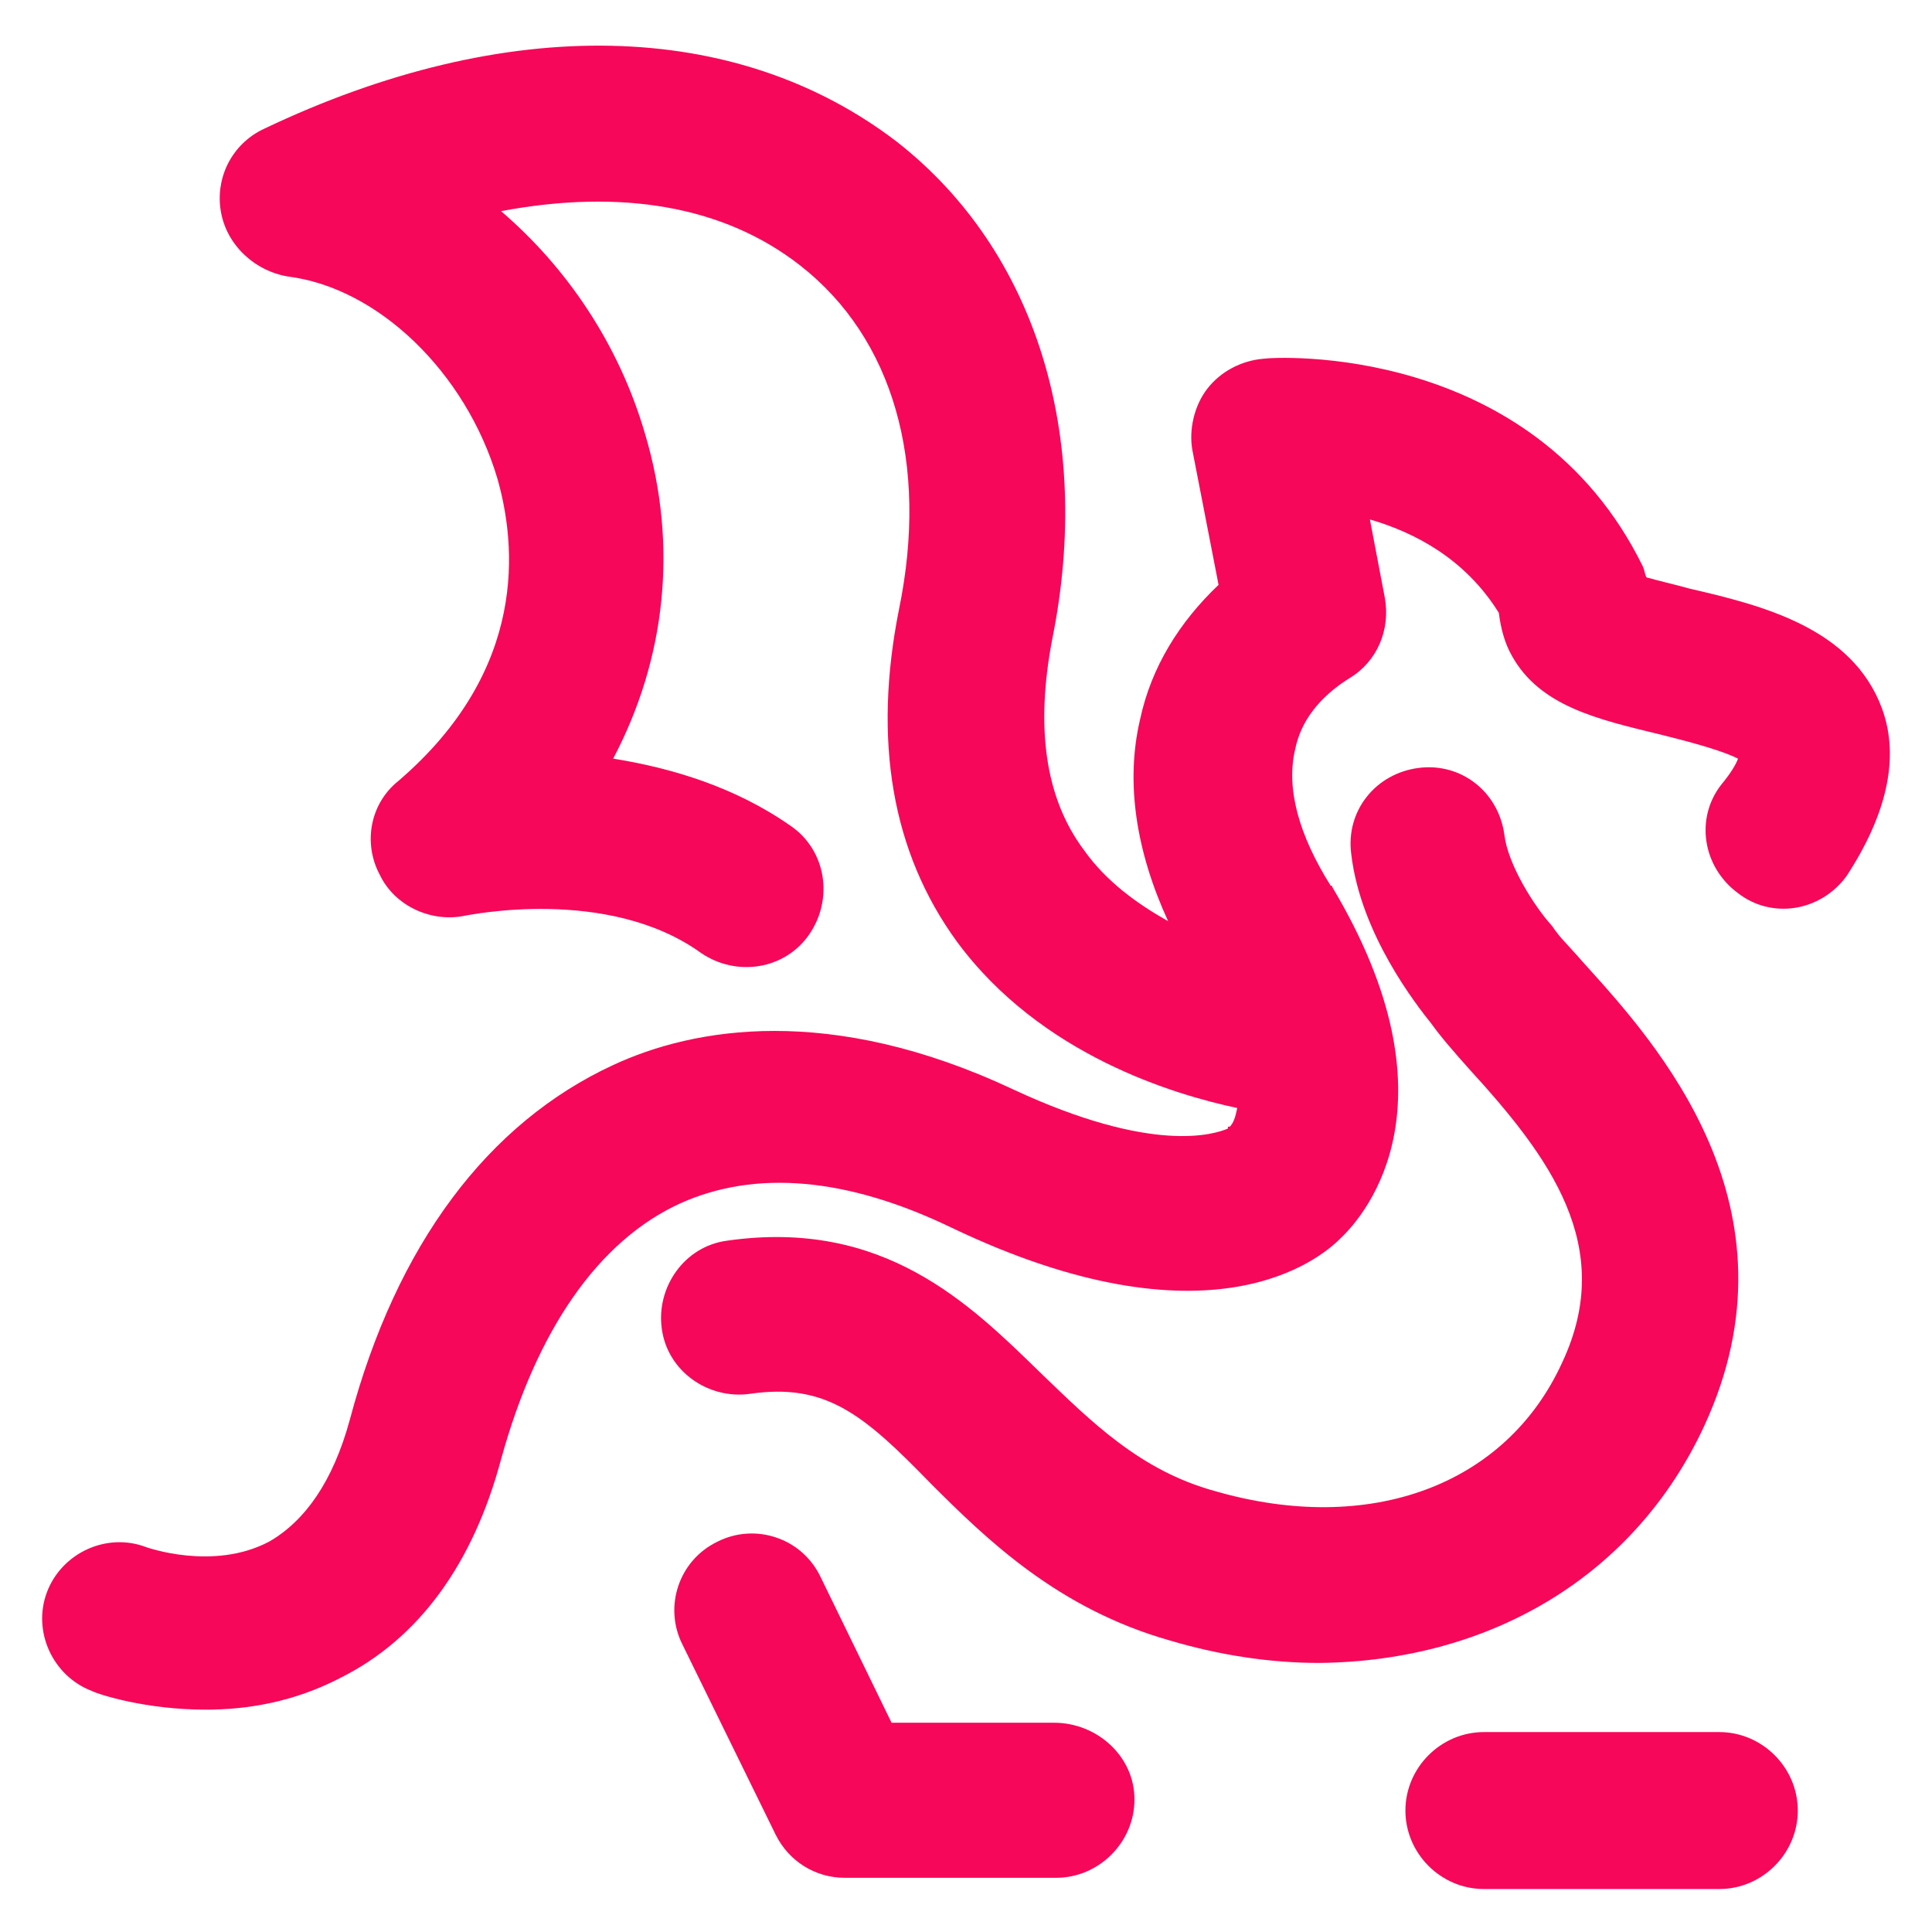
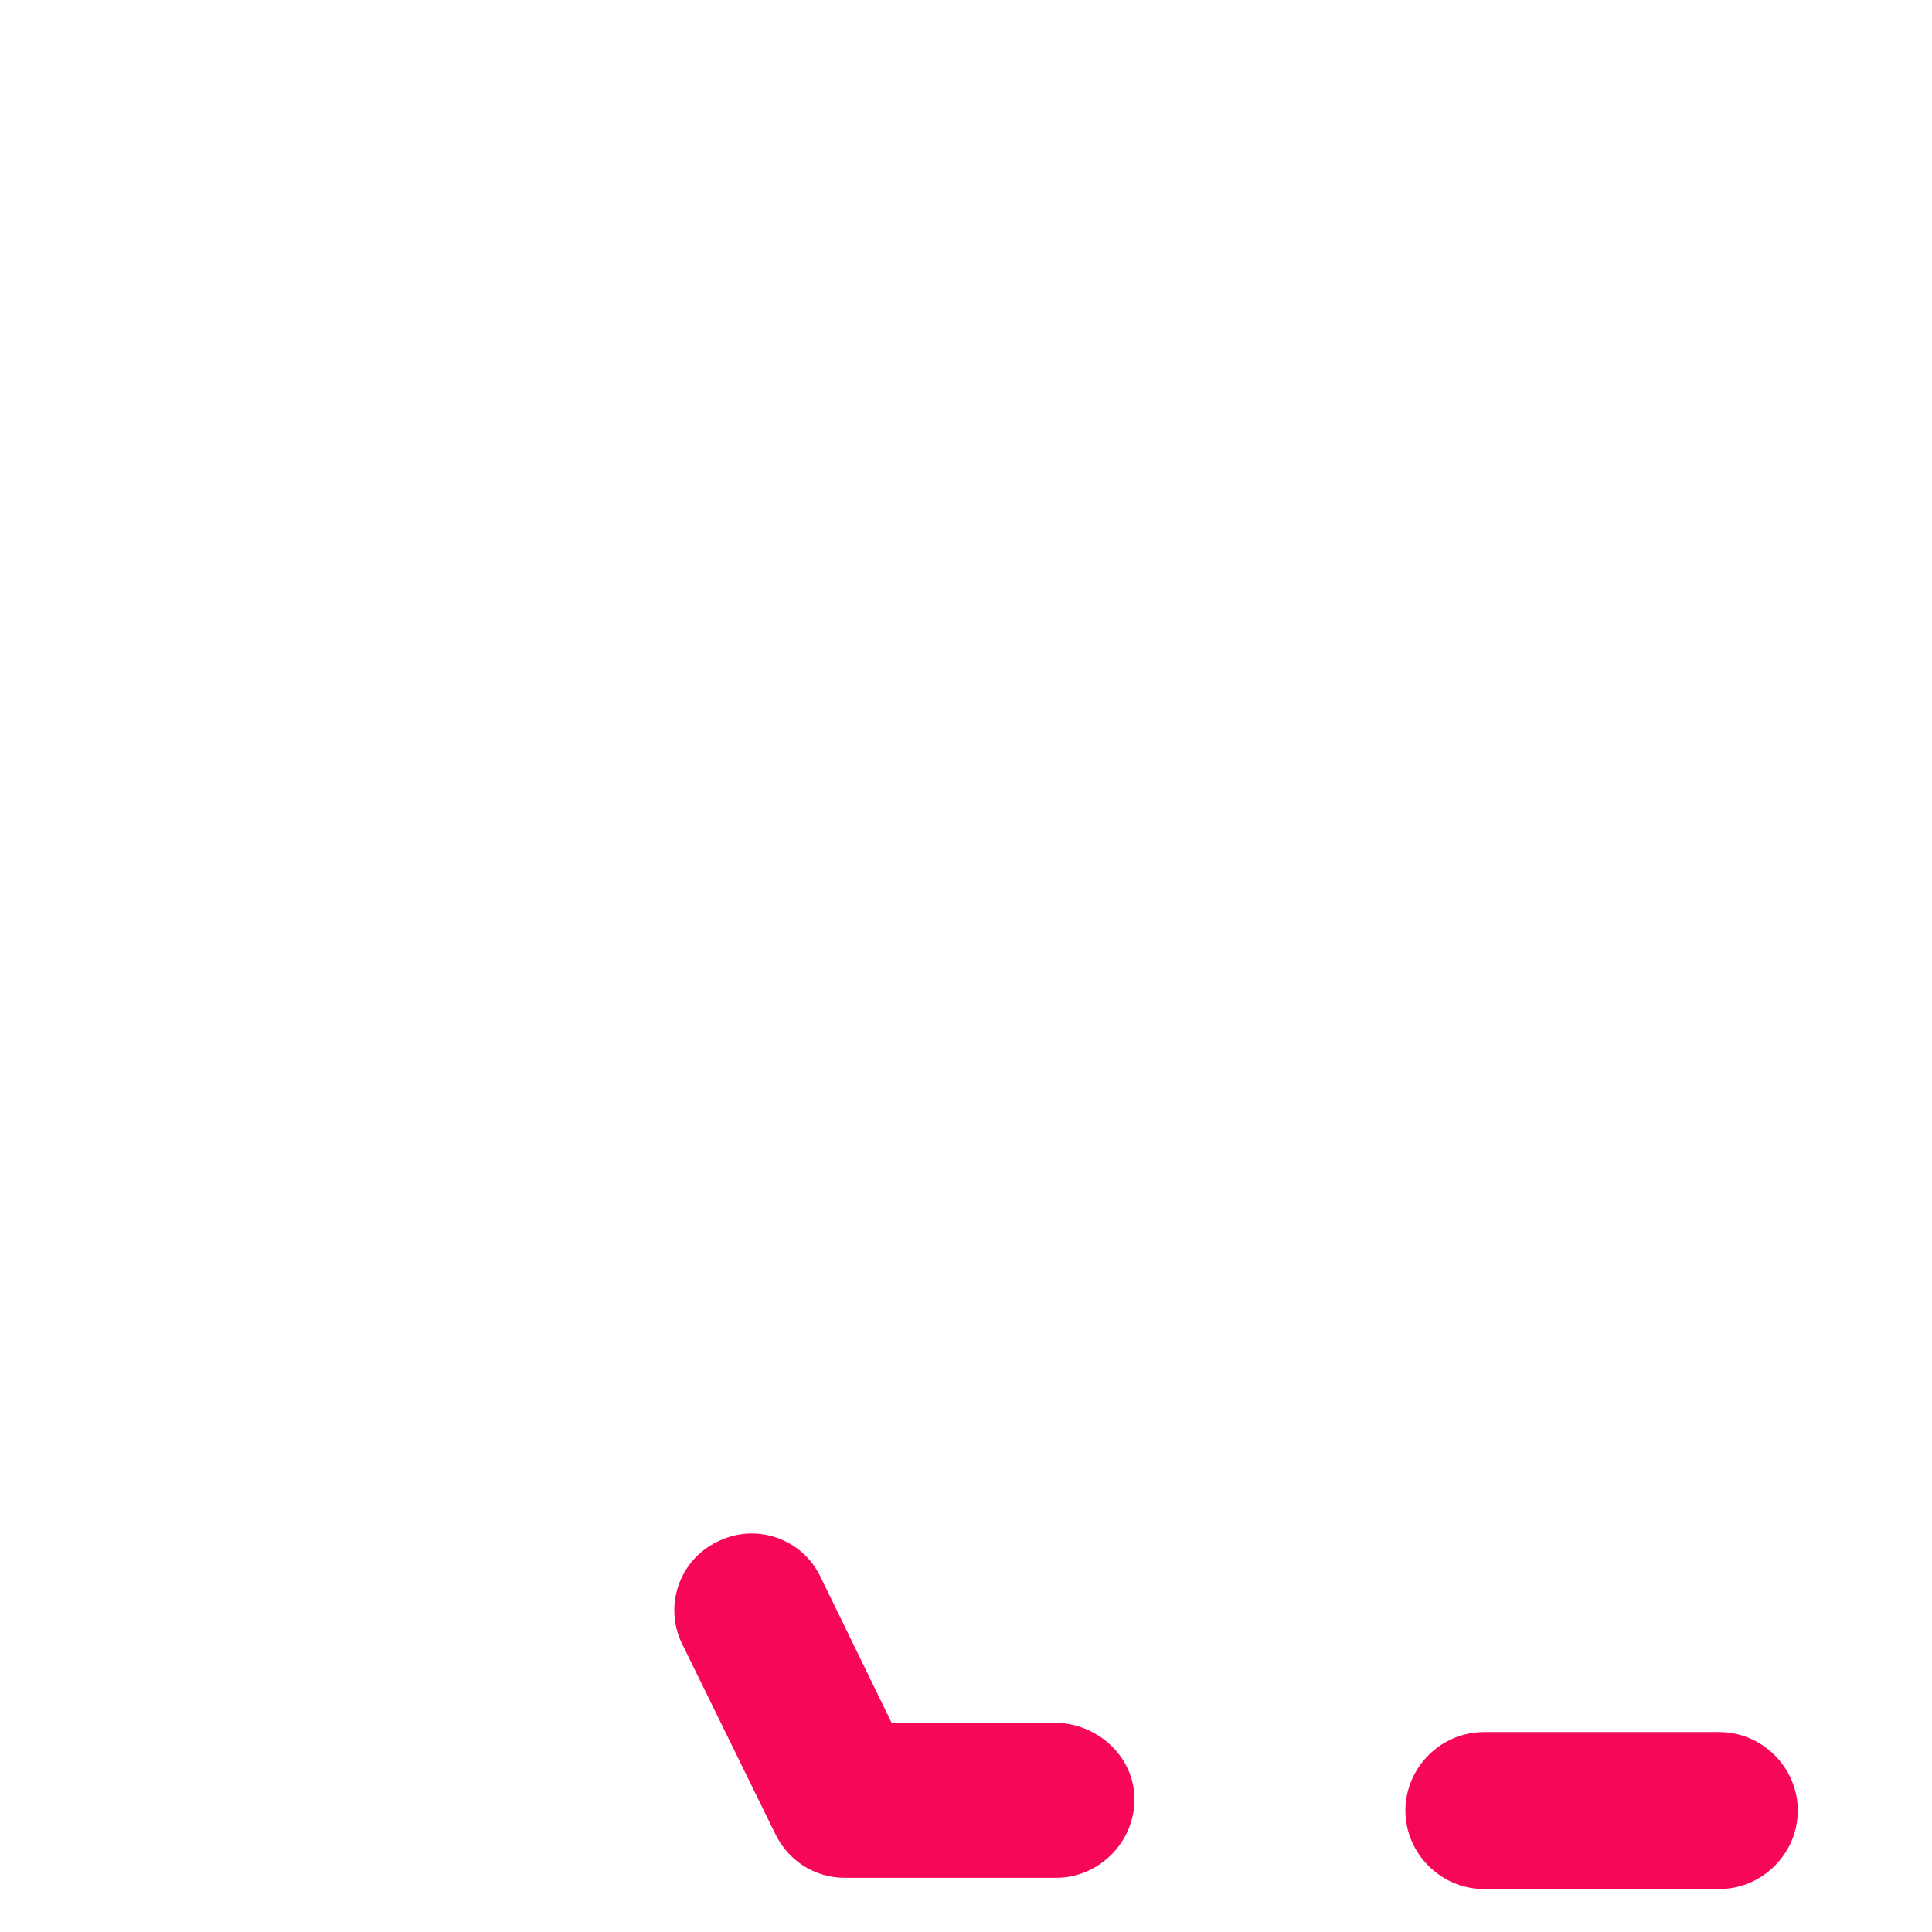
<svg xmlns="http://www.w3.org/2000/svg" version="1.1" x="0px" y="0px" viewBox="0 0 103.4 103.4" xml:space="preserve" width="103.4" height="103.4">
  <g fill="#F70759" id="g4" transform="translate(-0.283)">
    <path d="M 92.3,92.7 H 79.7 c -2.3,0 -4.2,1.9 -4.2,4.2 0,2.3 1.9,4.2 4.2,4.2 h 12.6 c 2.3,0 4.2,-1.9 4.2,-4.2 0,-2.3 -1.9,-4.2 -4.2,-4.2 z" id="path1" />
    <path d="M 56.7,92.2 H 48 l -3.8,-7.8 c -1,-2.1 -3.5,-2.9 -5.5,-1.9 -2.1,1 -2.9,3.5 -1.9,5.5 l 5,10.2 c 0.7,1.4 2.1,2.3 3.7,2.3 h 11.3 c 2.3,0 4.2,-1.9 4.2,-4.2 0,-2.3 -2,-4.1 -4.3,-4.1 z" id="path2" />
-     <path d="m 91.5,76.3 c 5.4,-11.7 -2.6,-20.5 -6.4,-24.7 -0.6,-0.7 -1.3,-1.4 -1.5,-1.7 -0.1,-0.1 -0.2,-0.3 -0.3,-0.4 -0.9,-1 -2.3,-3.2 -2.5,-4.8 -0.3,-2.3 -2.3,-3.9 -4.6,-3.6 -2.3,0.3 -3.9,2.3 -3.6,4.6 0.5,4.3 3.5,8.1 4.3,9.1 0.5,0.7 1.2,1.5 2,2.4 4.3,4.7 7.9,9.5 5,15.7 -3,6.6 -10.3,9.3 -18.6,6.9 -4,-1.1 -6.6,-3.7 -9.3,-6.3 -3.8,-3.7 -8.4,-8.3 -16.8,-7.1 -2.3,0.3 -3.8,2.5 -3.5,4.7 0.3,2.3 2.5,3.8 4.7,3.5 4.1,-0.6 6.1,1.1 9.7,4.8 3,3 6.8,6.7 12.8,8.4 2.7,0.8 5.4,1.2 8,1.2 9.2,-0.1 16.9,-4.7 20.6,-12.7 z" id="path3" />
-     <path d="M 101,37.9 C 99.4,33.6 94.6,32.4 90.7,31.5 90,31.3 89.1,31.1 88.4,30.9 88.3,30.7 88.3,30.5 88.2,30.3 82.3,18.3 68.5,19.1 67.9,19.2 c -1.2,0.1 -2.3,0.7 -3,1.6 -0.7,0.9 -1,2.2 -0.8,3.3 l 1.4,7.2 c -2.1,2 -3.6,4.4 -4.2,7.2 -0.8,3.4 -0.2,7.1 1.5,10.8 C 61.2,48.4 59.5,47.2 58.3,45.5 56.2,42.7 55.7,38.9 56.6,34.2 58.8,23.3 55.7,13.4 48.3,7.6 39.7,1 27.4,0.7 14.4,6.9 c -1.7,0.8 -2.6,2.6 -2.3,4.4 0.3,1.8 1.8,3.2 3.6,3.5 4.8,0.6 9.5,5.1 11.2,10.8 1,3.5 1.7,10.2 -5.3,16.2 -1.5,1.2 -1.9,3.3 -1,5 0.8,1.7 2.8,2.6 4.6,2.2 0.1,0 7.6,-1.6 12.6,2 1.9,1.3 4.5,0.9 5.8,-1 1.3,-1.9 0.9,-4.5 -1,-5.8 -3,-2.1 -6.4,-3.1 -9.5,-3.6 2.8,-5.3 3.5,-11.4 1.7,-17.4 -1.4,-4.8 -4.2,-8.9 -7.7,-11.9 6.4,-1.2 11.9,-0.3 16,2.9 5,3.9 6.9,10.6 5.3,18.4 -1.4,7 -0.4,13 3.1,17.8 4.5,6.1 11.7,8.2 15,8.9 -0.1,0.5 -0.2,0.8 -0.4,1 -0.1,0 -0.1,0 -0.1,0 0,0 0,0 0,0.1 -0.7,0.3 -4,1.4 -11.5,-2.1 C 44.7,53.7 37.4,55 33.1,57 26.4,60.1 21.5,66.6 19,76 c -0.9,3.3 -2.4,5.4 -4.3,6.5 -3,1.6 -6.6,0.3 -6.6,0.3 C 6,82 3.6,83.1 2.8,85.2 c -0.8,2.1 0.3,4.5 2.4,5.3 0.4,0.2 2.9,1 6.1,1 2.2,0 4.7,-0.4 7.2,-1.7 4.2,-2.1 7.1,-6.1 8.6,-11.7 1.9,-6.9 5.2,-11.7 9.6,-13.7 4,-1.8 8.9,-1.4 14.5,1.3 13.8,6.6 19.7,1.7 20.8,0.6 v 0 c 1.5,-1.4 6.4,-7.4 -0.4,-18.8 0,0 0,-0.1 -0.1,-0.1 -1.7,-2.7 -2.4,-5.2 -1.9,-7.3 0.3,-1.5 1.3,-2.8 2.9,-3.8 1.5,-0.9 2.2,-2.6 1.9,-4.3 l -0.8,-4.2 c 2.4,0.7 5.1,2.1 6.9,5 0.1,0.8 0.3,1.6 0.7,2.3 1.5,2.7 4.6,3.4 7.9,4.2 1.2,0.3 3.2,0.8 4.2,1.3 -0.1,0.3 -0.4,0.8 -0.9,1.4 -1.4,1.8 -1,4.4 0.9,5.8 1.8,1.4 4.4,1 5.8,-0.9 2.1,-3.2 2.9,-6.3 1.9,-9 z" id="path4" />
  </g>
</svg>